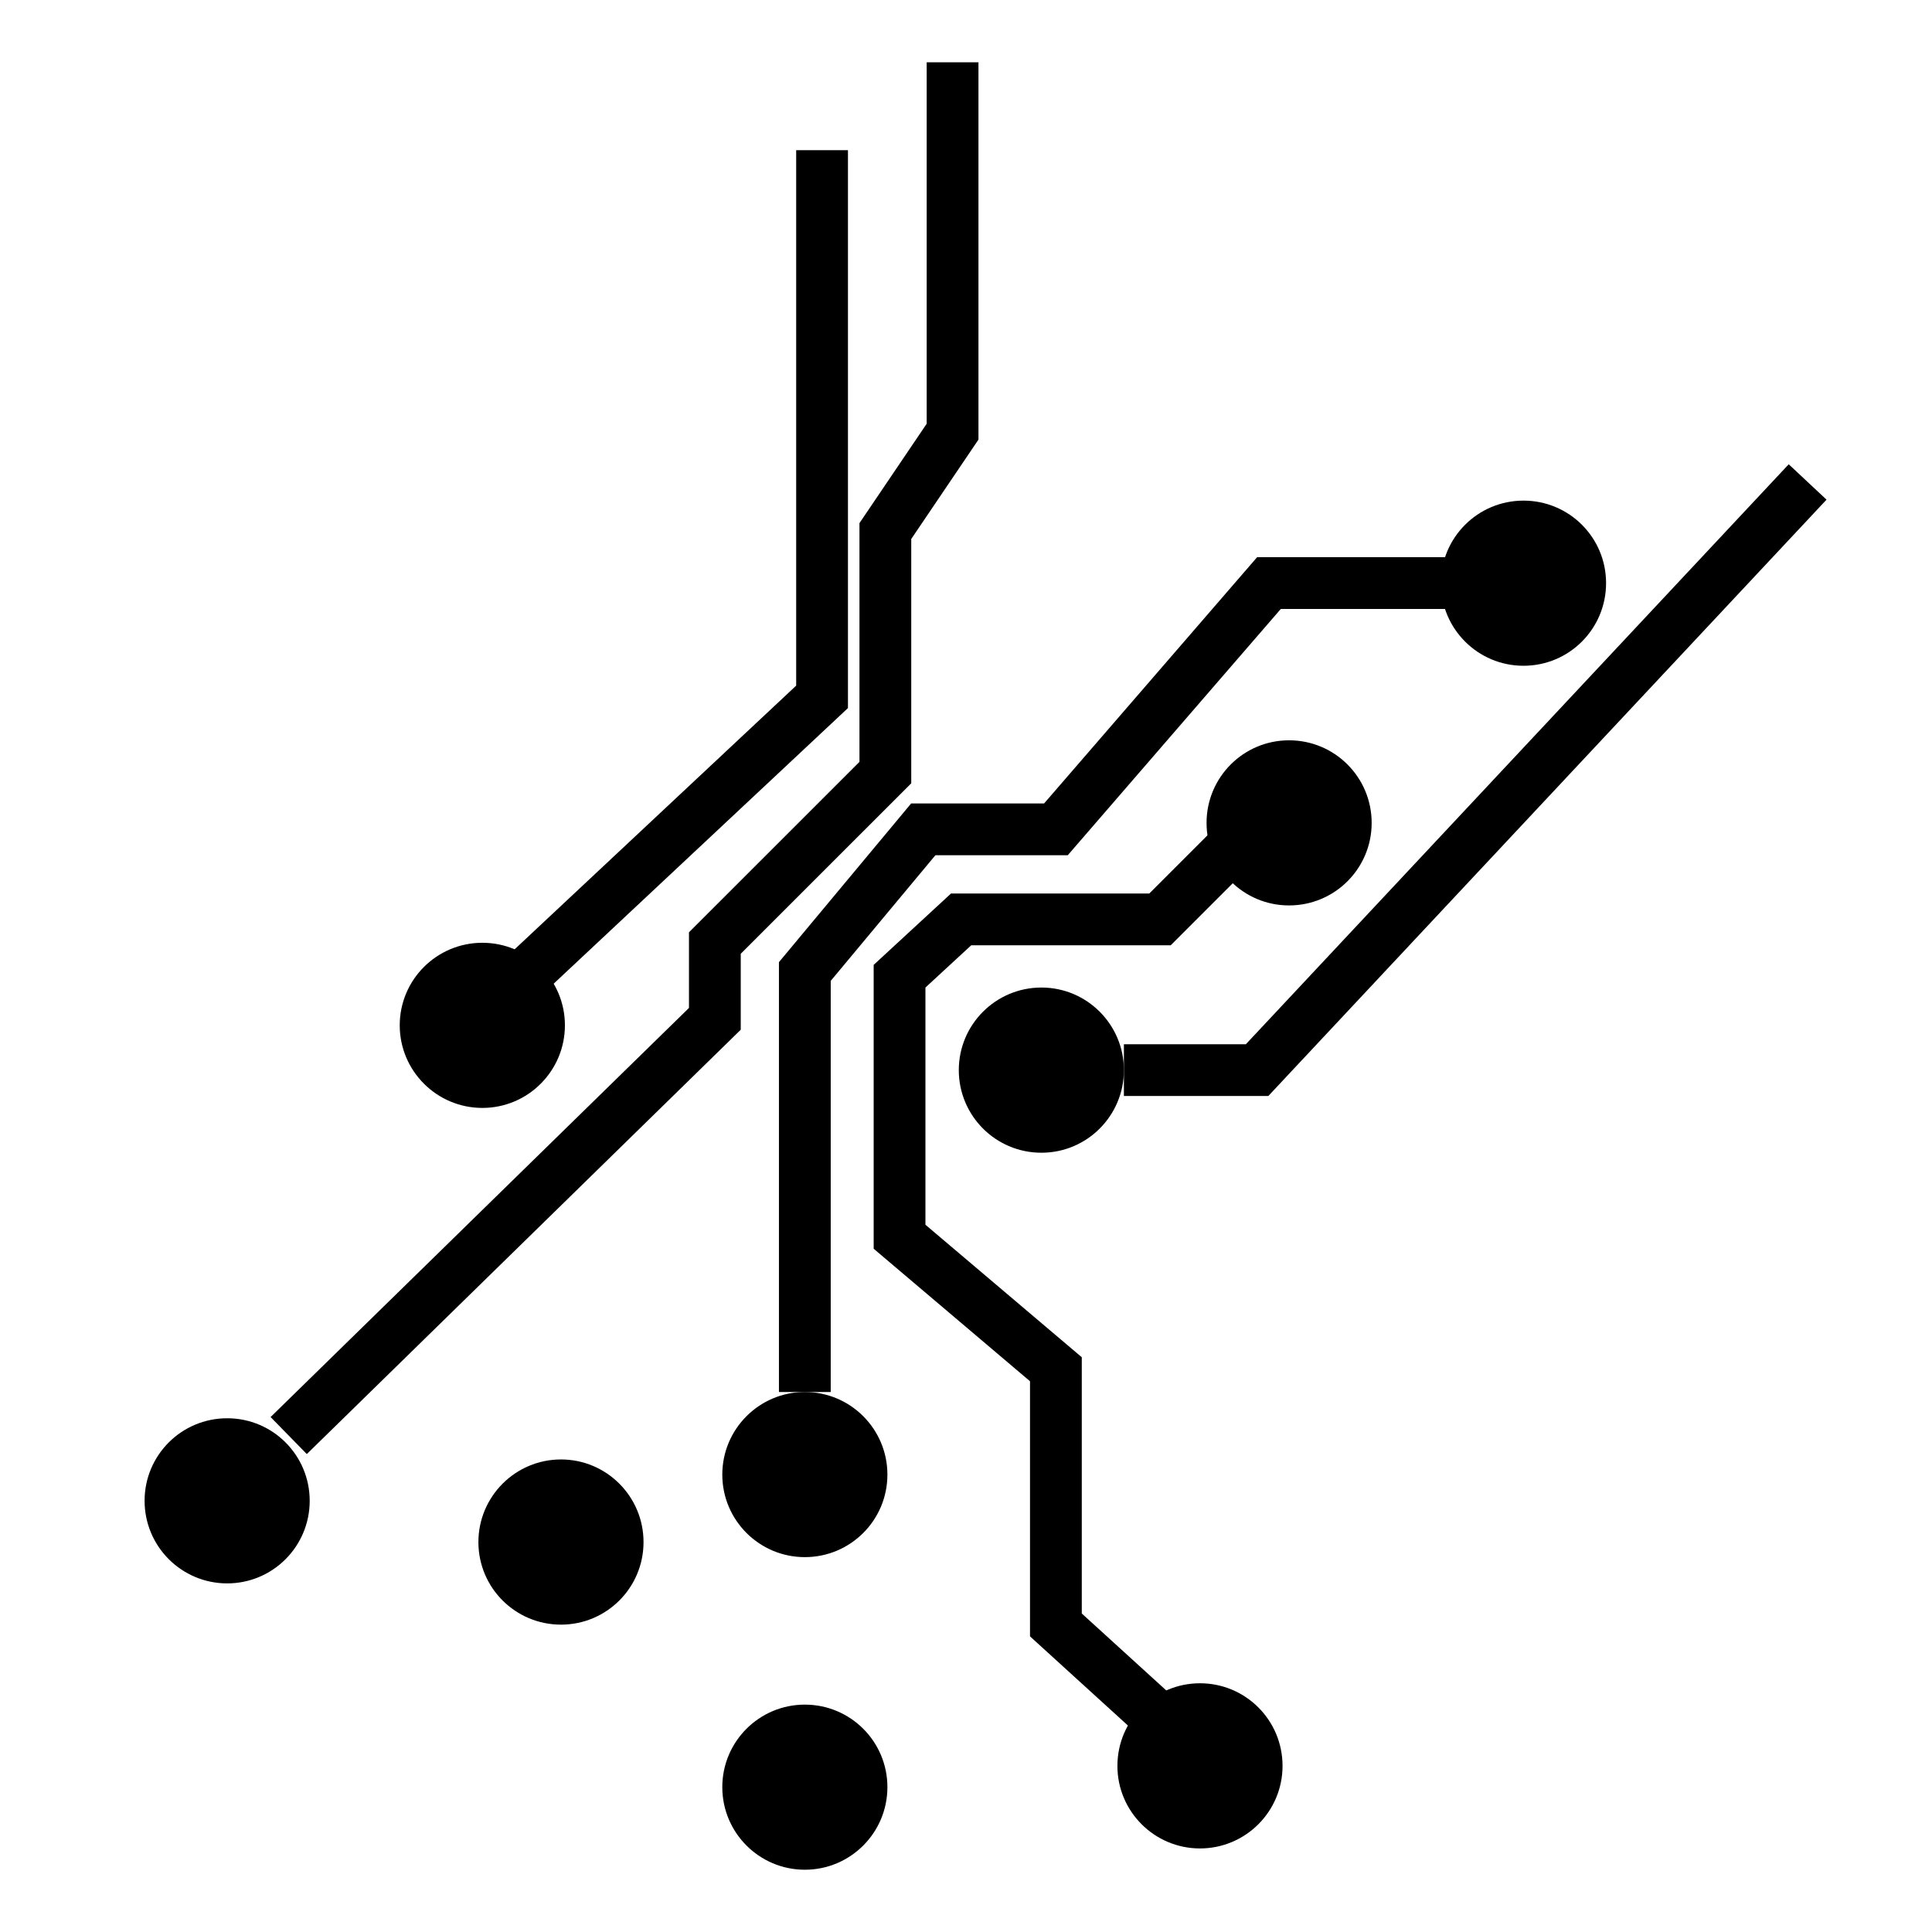
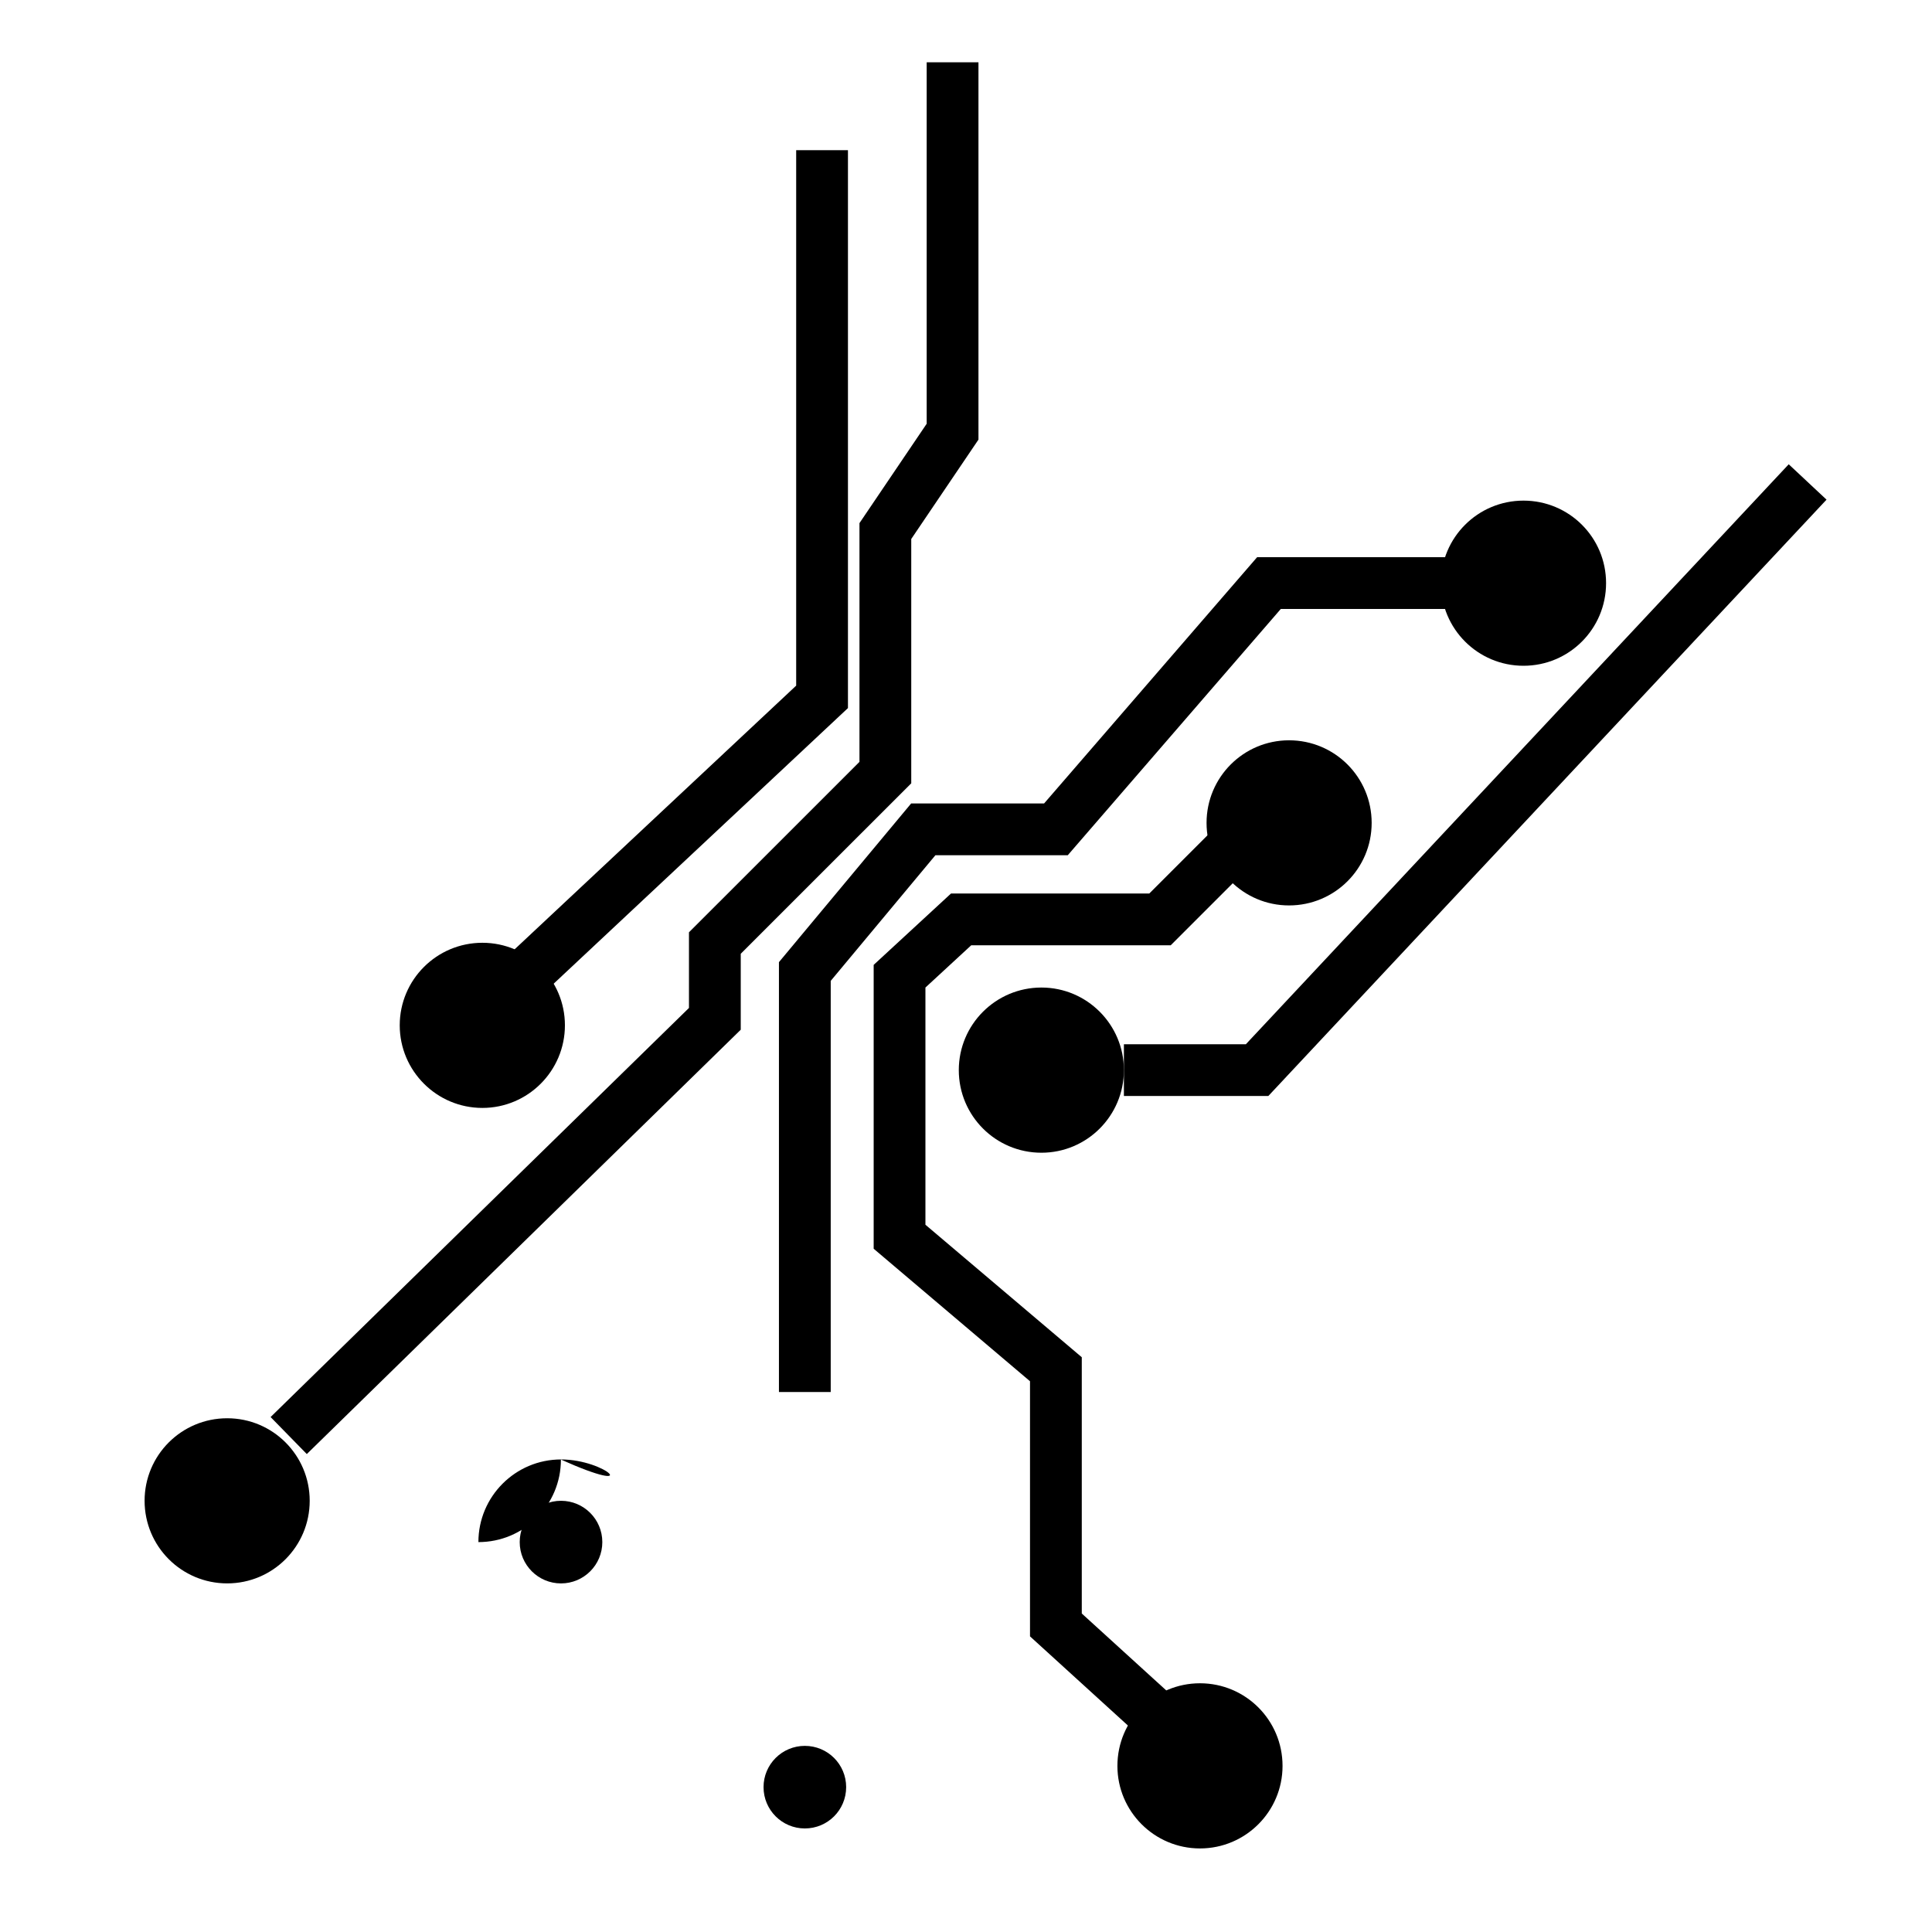
<svg xmlns="http://www.w3.org/2000/svg" version="1.1" x="0px" y="0px" width="100px" height="100px" viewBox="0 0 100 100" enable-background="new 0 0 100 100" xml:space="preserve">
  <g id="Layer_1">
    <g>
      <polygon fill="#000000" points="15.88,75.262 14.006,73.346 35.661,52.171 35.661,48.256 44.486,39.434 44.486,27.077     47.965,21.933 47.965,3.223 50.645,3.223 50.645,22.754 47.166,27.898 47.166,40.544 38.341,49.367 38.341,53.298   " />
    </g>
    <g>
      <polygon fill="#000000" points="42.998,72.05 40.318,72.05 40.318,49.8 47.16,41.588 54.041,41.588 65.068,28.841 75.484,28.841     75.484,31.521 66.293,31.521 55.266,44.268 48.415,44.268 42.998,50.77   " />
    </g>
    <g>
      <polygon fill="#000000" points="59.14,90.004 53.313,84.698 53.313,71.493 45.221,64.634 45.221,49.942 49.225,46.247     59.487,46.247 62.526,43.208 64.421,45.103 60.597,48.927 50.271,48.927 47.9,51.115 47.9,63.392 55.993,70.251 55.993,83.515     60.944,88.023   " />
    </g>
    <g>
      <polygon fill="#000000" points="28.026,51.507 26.194,49.551 41.21,35.488 41.21,7.773 43.89,7.773 43.89,36.65   " />
    </g>
    <g>
-       <path fill="#000000" d="M41.658,72.05c-2.357,0-4.272,1.915-4.272,4.276c0,2.359,1.915,4.271,4.272,4.271    c2.363,0,4.274-1.912,4.274-4.271C45.932,73.965,44.021,72.05,41.658,72.05z" />
-     </g>
+       </g>
    <g>
-       <path fill="#000000" d="M29.038,75.541c-2.364,0-4.276,1.92-4.276,4.278c0,2.361,1.913,4.272,4.276,4.272    c2.359,0,4.271-1.911,4.271-4.272C33.31,77.461,31.397,75.541,29.038,75.541z" />
+       <path fill="#000000" d="M29.038,75.541c-2.364,0-4.276,1.92-4.276,4.278c2.359,0,4.271-1.911,4.271-4.272C33.31,77.461,31.397,75.541,29.038,75.541z" />
    </g>
    <g>
      <circle fill="#000000" cx="29.038" cy="79.819" r="2.138" />
    </g>
    <g>
-       <path fill="#000000" d="M41.658,88.231c-2.357,0-4.272,1.91-4.272,4.27c0,2.361,1.915,4.276,4.272,4.276    c2.363,0,4.274-1.915,4.274-4.276C45.932,90.142,44.021,88.231,41.658,88.231z" />
-     </g>
+       </g>
    <g>
      <path fill="#000000" d="M41.658,90.366c-1.179,0-2.137,0.956-2.137,2.135c0,1.183,0.958,2.139,2.137,2.139    c1.185,0,2.139-0.956,2.139-2.139C43.797,91.322,42.843,90.366,41.658,90.366z" />
    </g>
    <g>
      <path fill="#000000" d="M11.76,73.409c-2.366,0-4.276,1.912-4.276,4.271c0,2.361,1.911,4.276,4.276,4.276    c2.361,0,4.27-1.915,4.27-4.276C16.029,75.321,14.121,73.409,11.76,73.409z" />
    </g>
    <g>
      <path fill="#000000" d="M11.76,75.541c-1.183,0-2.139,0.959-2.139,2.14c0,1.183,0.956,2.139,2.139,2.139    c1.174,0,2.135-0.956,2.135-2.139C13.895,76.5,12.934,75.541,11.76,75.541z" />
    </g>
    <g>
      <path fill="#000000" d="M66.721,38.318c-2.358,0-4.27,1.913-4.27,4.276c0,2.359,1.911,4.271,4.27,4.271    c2.366,0,4.276-1.913,4.276-4.271C70.997,40.23,69.087,38.318,66.721,38.318z" />
    </g>
    <g>
      <path fill="#000000" d="M66.721,40.455c-1.181,0-2.135,0.958-2.135,2.139c0,1.174,0.954,2.137,2.135,2.137    c1.183,0,2.14-0.963,2.14-2.137C68.86,41.414,67.903,40.455,66.721,40.455z" />
    </g>
    <g>
      <path fill="#000000" d="M78.856,25.912c-2.363,0-4.275,1.911-4.275,4.27c0,2.366,1.912,4.278,4.275,4.278    c2.364,0,4.274-1.913,4.274-4.278C83.131,27.822,81.221,25.912,78.856,25.912z" />
    </g>
    <g>
      <path fill="#000000" d="M78.856,28.046c-1.183,0-2.139,0.954-2.139,2.135c0,1.185,0.956,2.137,2.139,2.137    c1.179,0,2.135-0.952,2.135-2.137C80.991,29,80.035,28.046,78.856,28.046z" />
    </g>
    <g>
      <path fill="#000000" d="M53.903,51.115c-2.366,0-4.276,1.918-4.276,4.274c0,2.361,1.91,4.276,4.276,4.276    c2.359,0,4.27-1.915,4.27-4.276C58.173,53.033,56.263,51.115,53.903,51.115z" />
    </g>
    <g>
      <path fill="#000000" d="M53.903,53.252c-1.183,0-2.14,0.959-2.14,2.138c0,1.183,0.957,2.139,2.14,2.139    c1.177,0,2.133-0.956,2.133-2.139C56.036,54.211,55.08,53.252,53.903,53.252z" />
    </g>
    <g>
      <polygon fill="#000000" points="65.648,56.729 58.173,56.729 58.173,54.05 64.486,54.05 92.584,24.031 94.541,25.862   " />
    </g>
    <g>
      <path fill="#000000" d="M24.968,48.798c-2.363,0-4.278,1.913-4.278,4.272c0,2.358,1.915,4.276,4.278,4.276    c2.359,0,4.272-1.918,4.272-4.276C29.24,50.711,27.328,48.798,24.968,48.798z" />
    </g>
    <g>
      <path fill="#000000" d="M62.11,87.126c-2.361,0-4.273,1.914-4.273,4.278c0,2.354,1.912,4.271,4.273,4.271    c2.363,0,4.274-1.917,4.274-4.271C66.385,89.04,64.474,87.126,62.11,87.126z" />
    </g>
  </g>
  <g id="_x3C_Layer_x3E_">
</g>
  <g id="toolbar">
</g>
</svg>